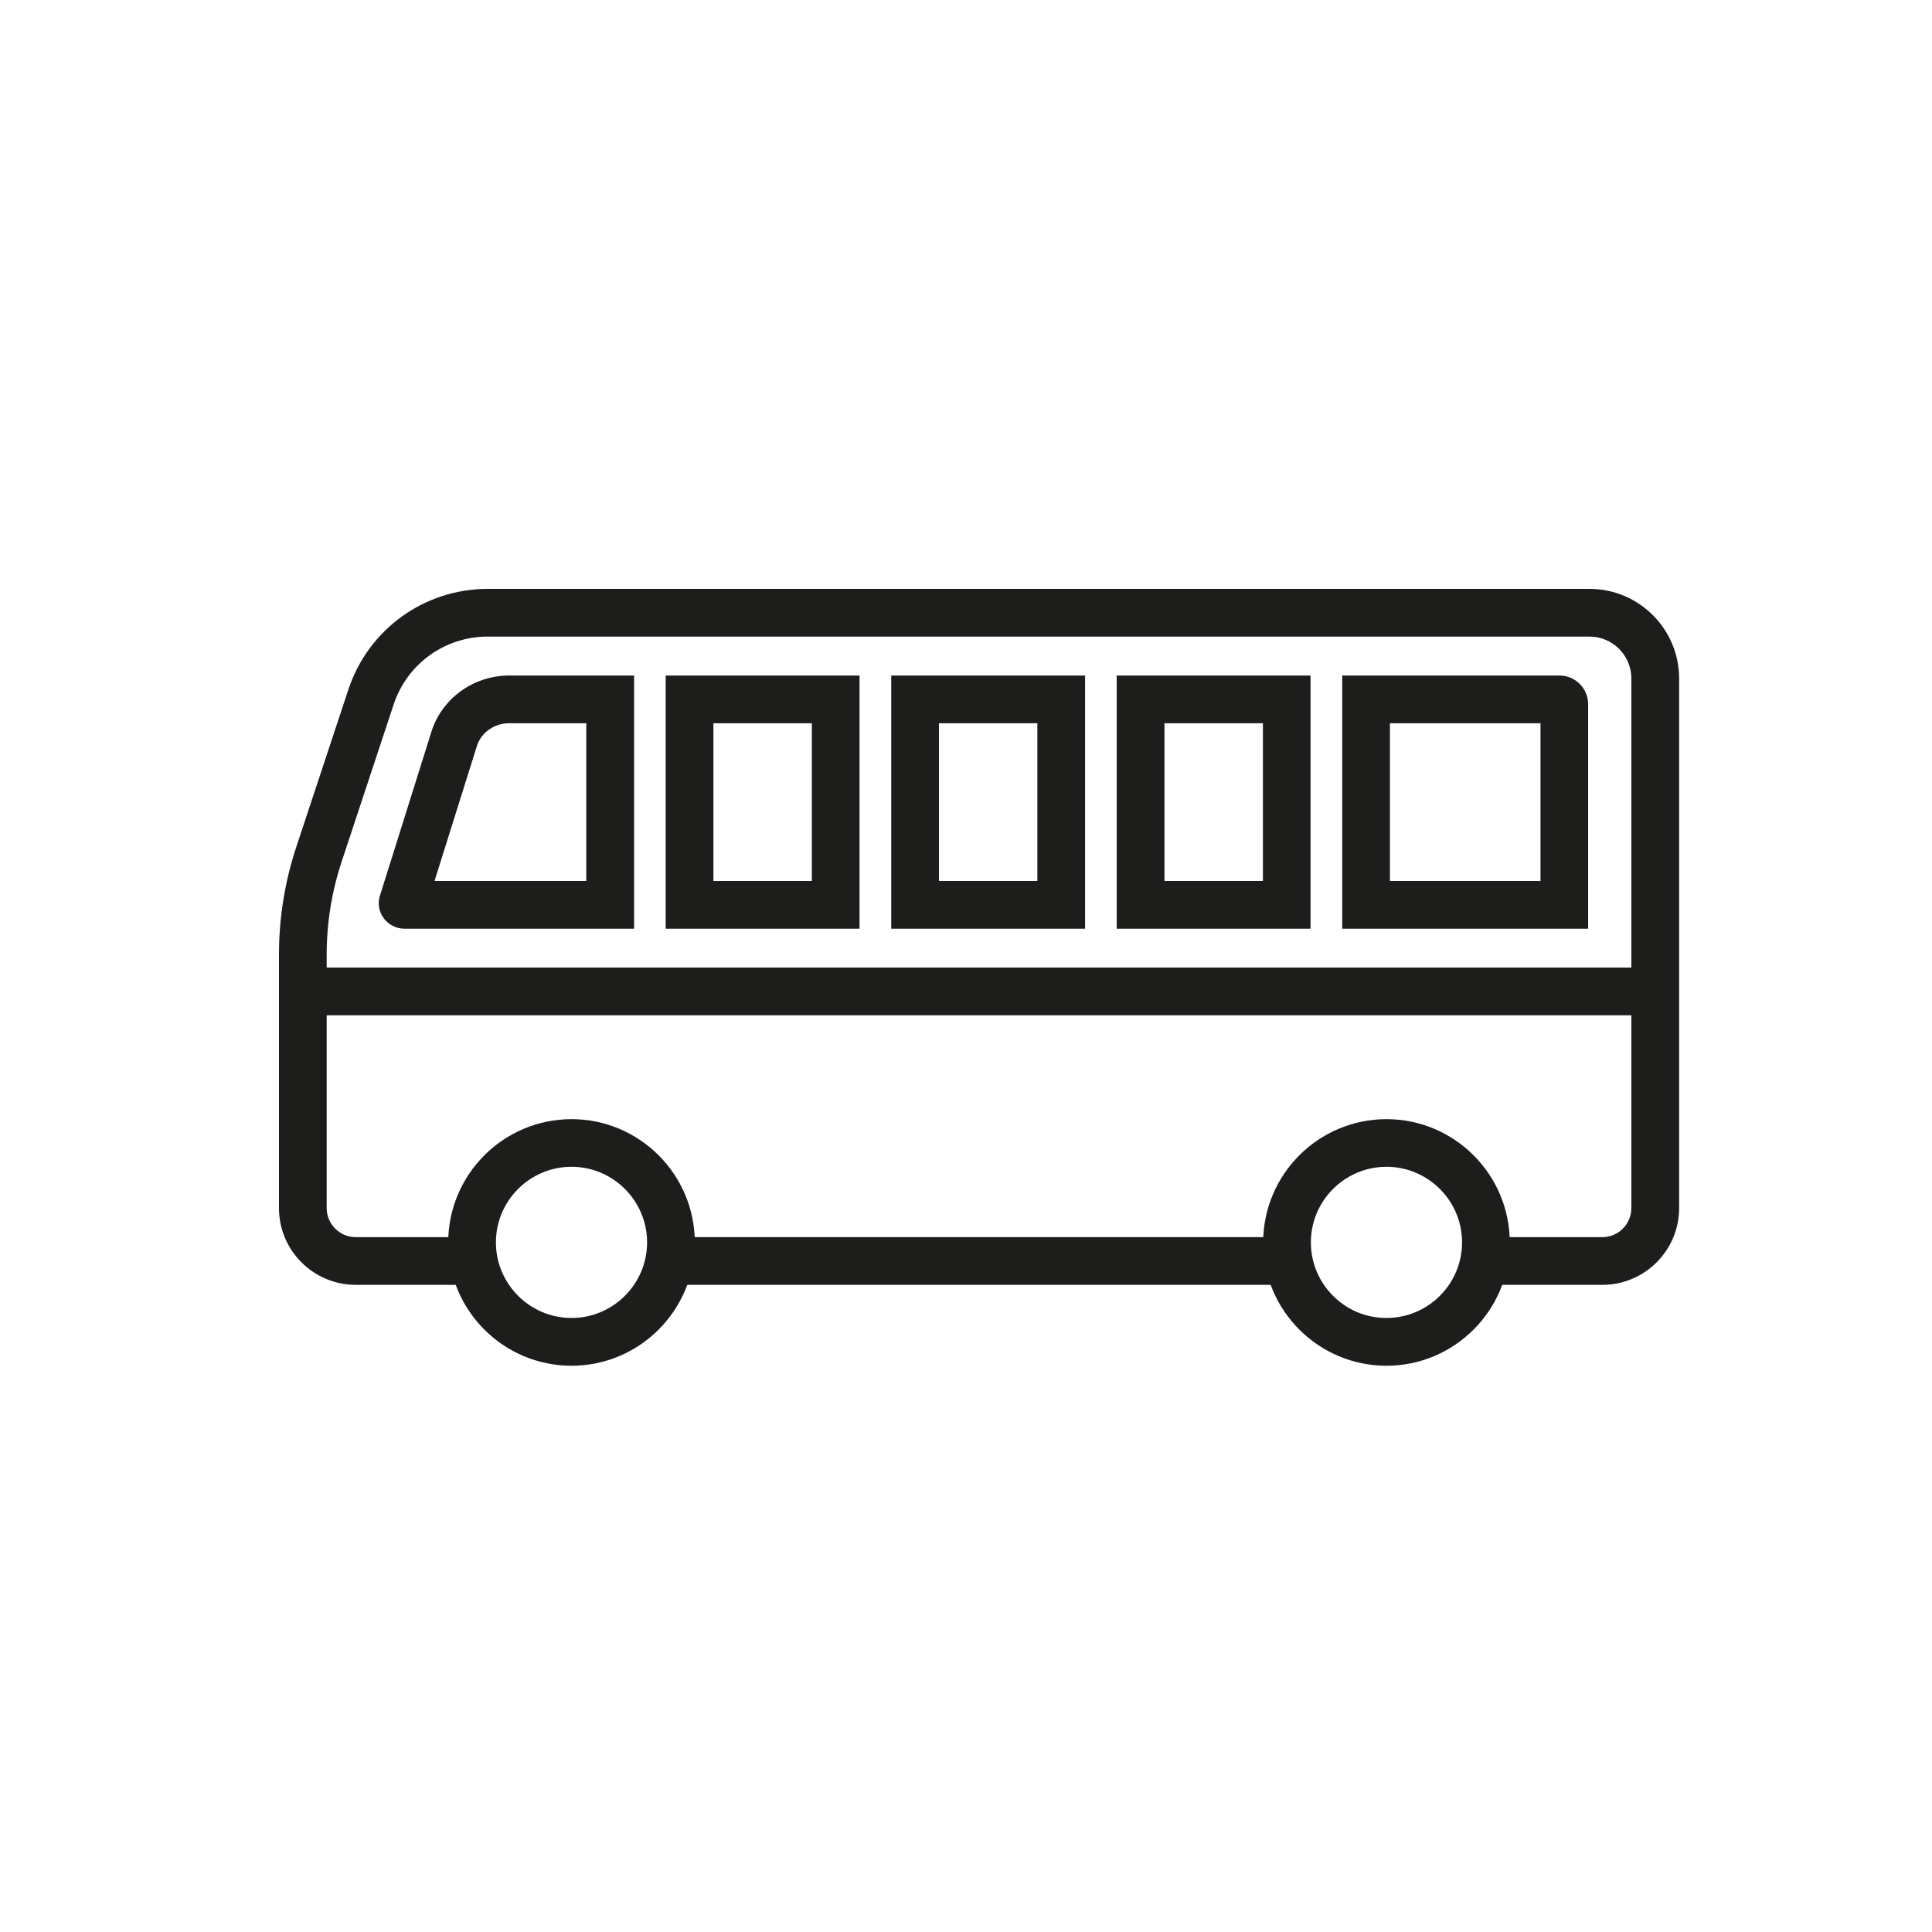
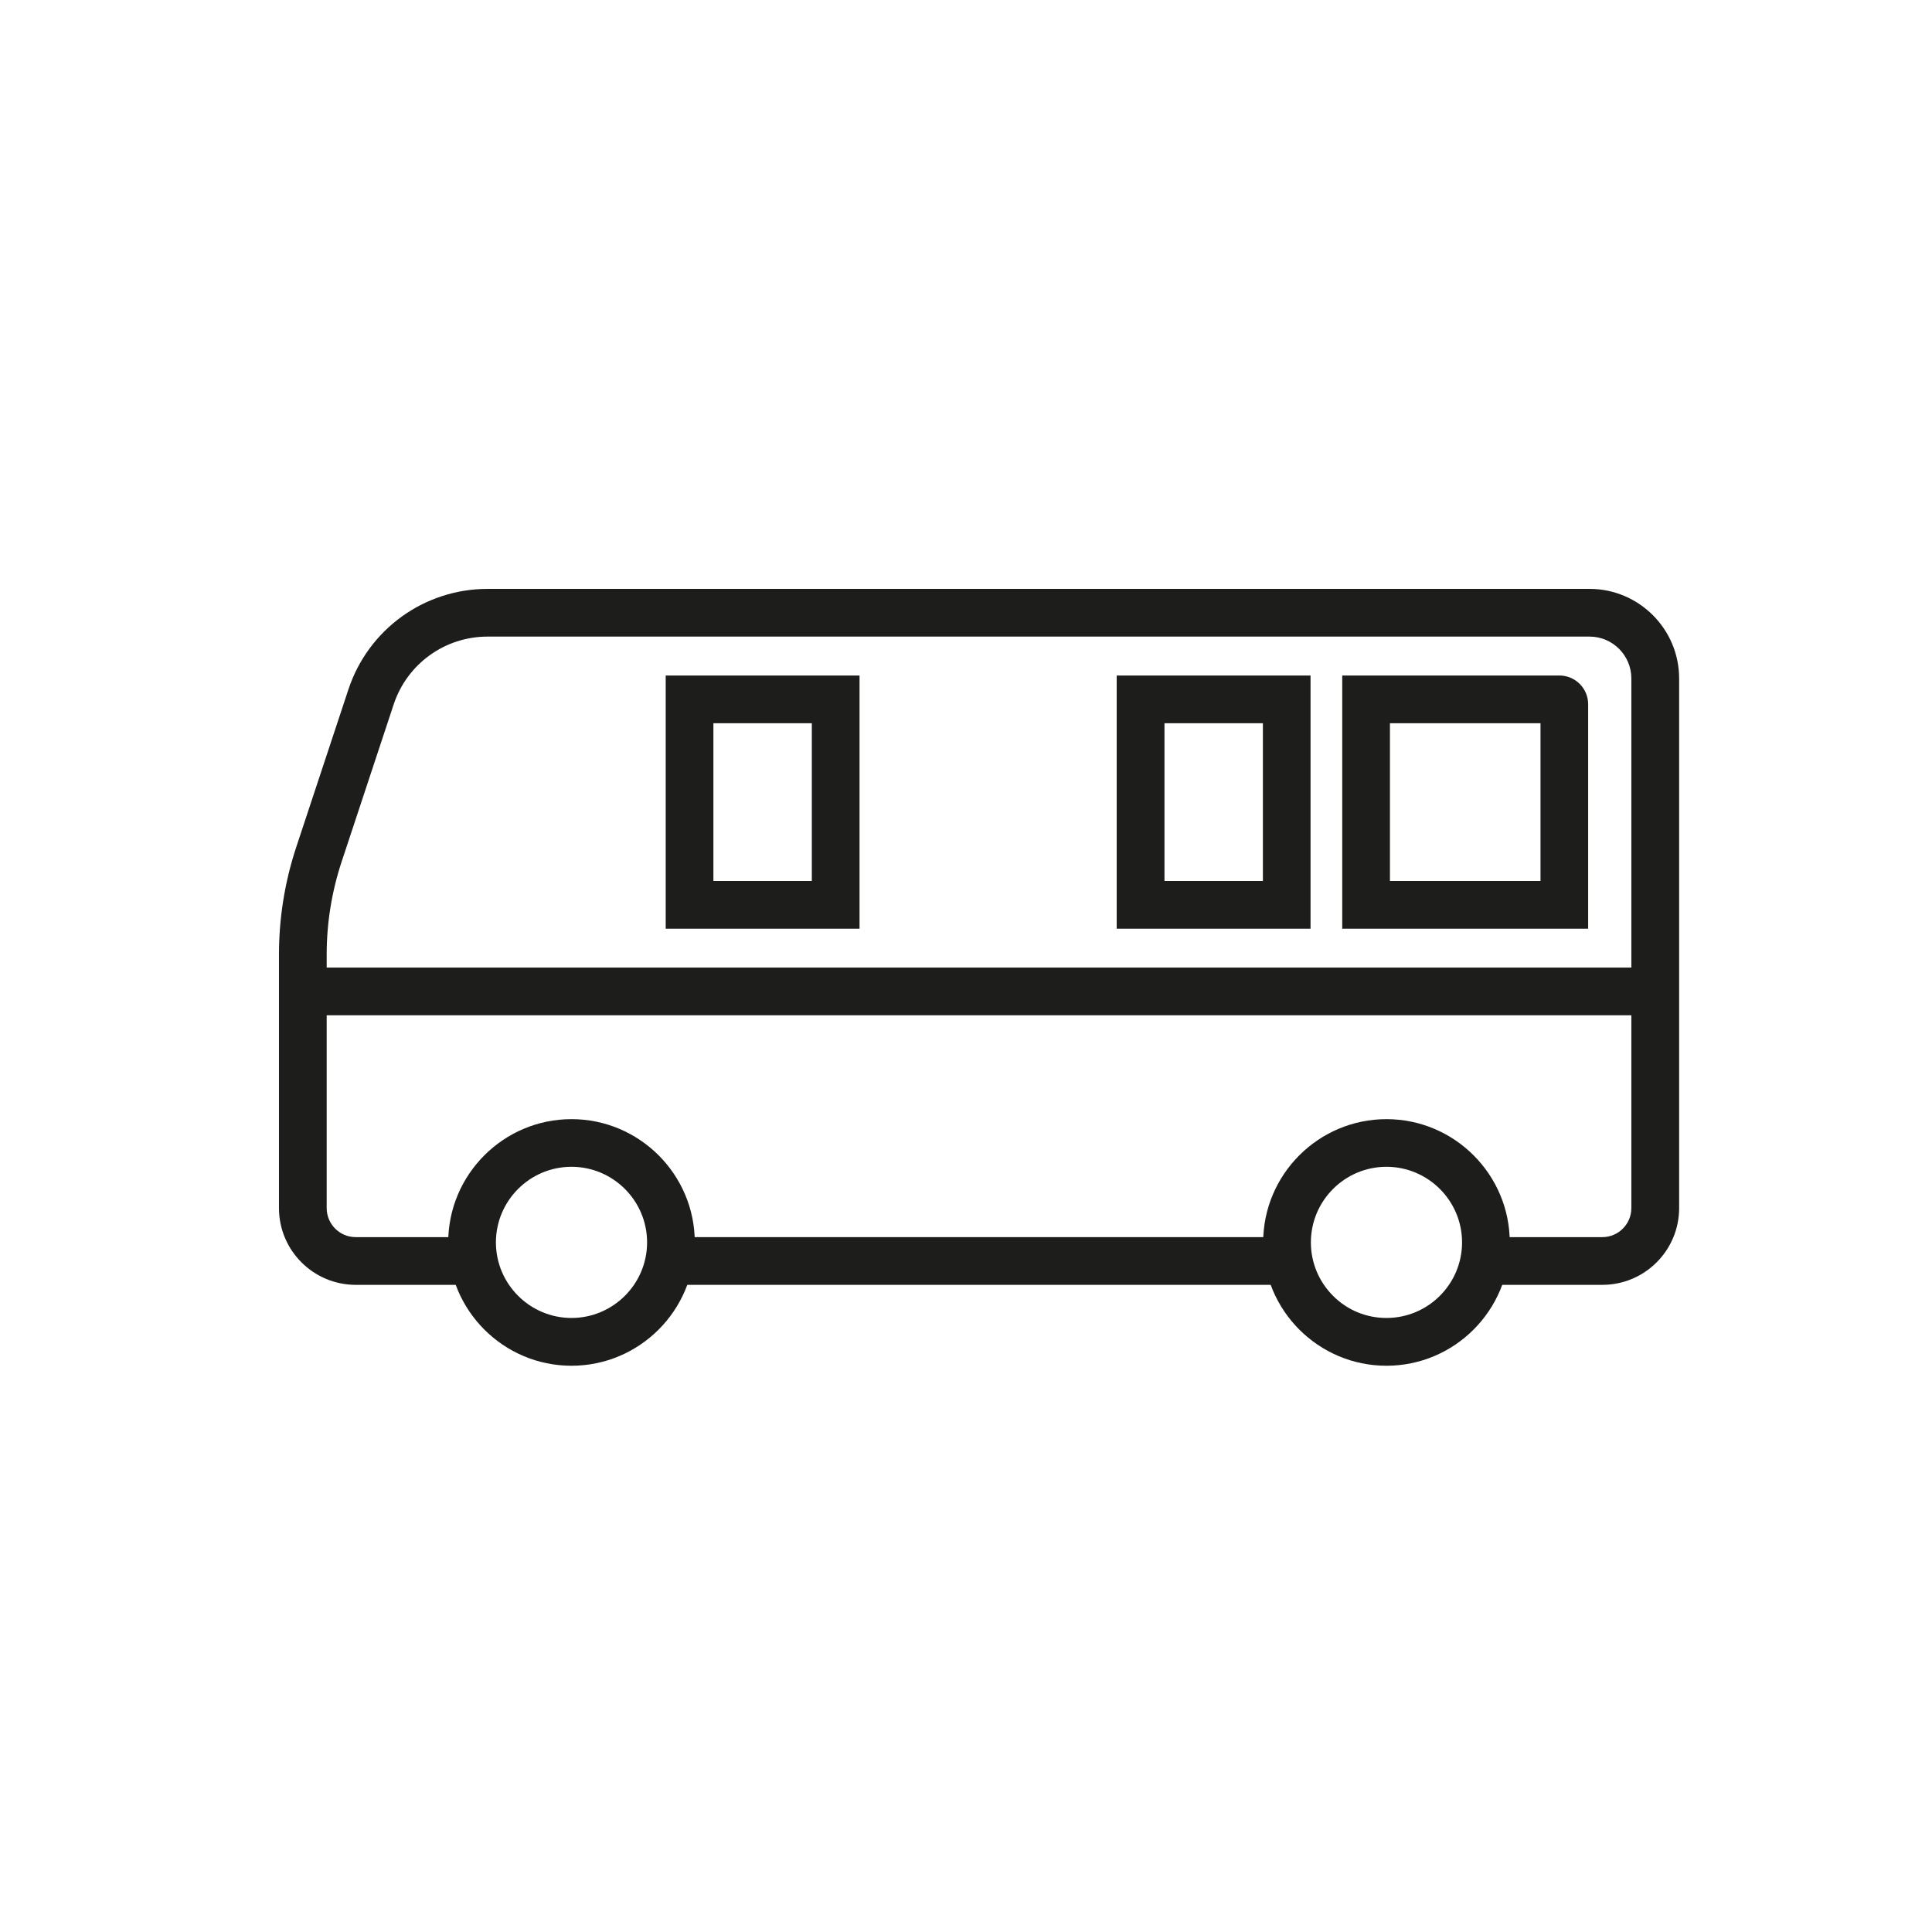
<svg xmlns="http://www.w3.org/2000/svg" id="Ebene_1" version="1.1" viewBox="0 0 283.46 283.46">
  <defs>
    <style>
      .st0 {
        fill: #1d1d1b;
      }
    </style>
  </defs>
  <g>
    <g>
      <rect class="st0" x="98.18" y="181.51" width="90.91" height="7" />
      <path class="st0" d="M235.09,188.51h-17.34v-7h17.34c2.35,0,4.26-1.91,4.26-4.26v-77.71c0-3.38-2.75-6.14-6.13-6.14H71.54c-6.27,0-11.81,4-13.78,9.95l-7.63,23.06c-1.46,4.41-2.2,8.99-2.2,13.64v37.2c0,2.35,1.91,4.26,4.26,4.26h17.34v7h-17.34c-6.21,0-11.26-5.05-11.26-11.26v-37.2c0-5.39.86-10.72,2.56-15.84l7.63-23.06c2.92-8.82,11.13-14.75,20.43-14.75h161.67c7.24,0,13.14,5.9,13.14,13.14v77.71c0,6.21-5.05,11.26-11.26,11.26Z" />
      <path class="st0" d="M83.85,200.38c-9.98,0-18.09-8.12-18.09-18.09s8.12-18.09,18.09-18.09,18.09,8.12,18.09,18.09-8.12,18.09-18.09,18.09ZM83.85,171.19c-6.12,0-11.09,4.98-11.09,11.09s4.98,11.09,11.09,11.09,11.09-4.98,11.09-11.09-4.98-11.09-11.09-11.09Z" />
      <path class="st0" d="M203.42,200.38h0c-9.98,0-18.09-8.12-18.09-18.09,0-9.98,8.12-18.09,18.09-18.09s18.09,8.12,18.09,18.09-8.12,18.09-18.09,18.09ZM203.42,171.19c-6.12,0-11.09,4.98-11.09,11.09,0,2.96,1.16,5.74,3.25,7.84s4.88,3.25,7.84,3.25c6.12,0,11.09-4.98,11.09-11.09s-4.98-11.09-11.09-11.09Z" />
    </g>
    <path class="st0" d="M192.28,136.26h-28.44v-37.15h28.44v37.15ZM170.85,129.26h14.44v-23.15s-14.44,0-14.44,0v23.15Z" />
    <path class="st0" d="M126.11,136.26h-28.44v-37.15h28.44v37.15ZM104.67,129.26h14.44v-23.15s-14.44,0-14.44,0v23.15Z" />
-     <path class="st0" d="M159.2,136.26h-28.44v-37.15h28.44v37.15ZM137.76,129.26h14.44v-23.15s-14.44,0-14.44,0v23.15Z" />
-     <path class="st0" d="M93.02,136.26h-33.65c-1.23,0-2.39-.59-3.1-1.58-.7-.98-.88-2.19-.52-3.32l.04-.1,7.62-24.26c1.67-4.72,6.21-7.89,11.31-7.89h18.31v37.15ZM63.75,129.26h22.27v-23.15s-11.31,0-11.31,0c-2.11,0-3.99,1.27-4.69,3.18l-6.27,19.97Z" />
    <path class="st0" d="M233.02,136.26h-36.09s0-37.15,0-37.15h31.87c2.32,0,4.21,1.89,4.21,4.21v32.94ZM203.93,129.26h22.09s0-23.15,0-23.15h-22.09s0,23.15,0,23.15Z" />
  </g>
  <rect class="st0" x="44.43" y="141.96" width="198.42" height="7" />
</svg>